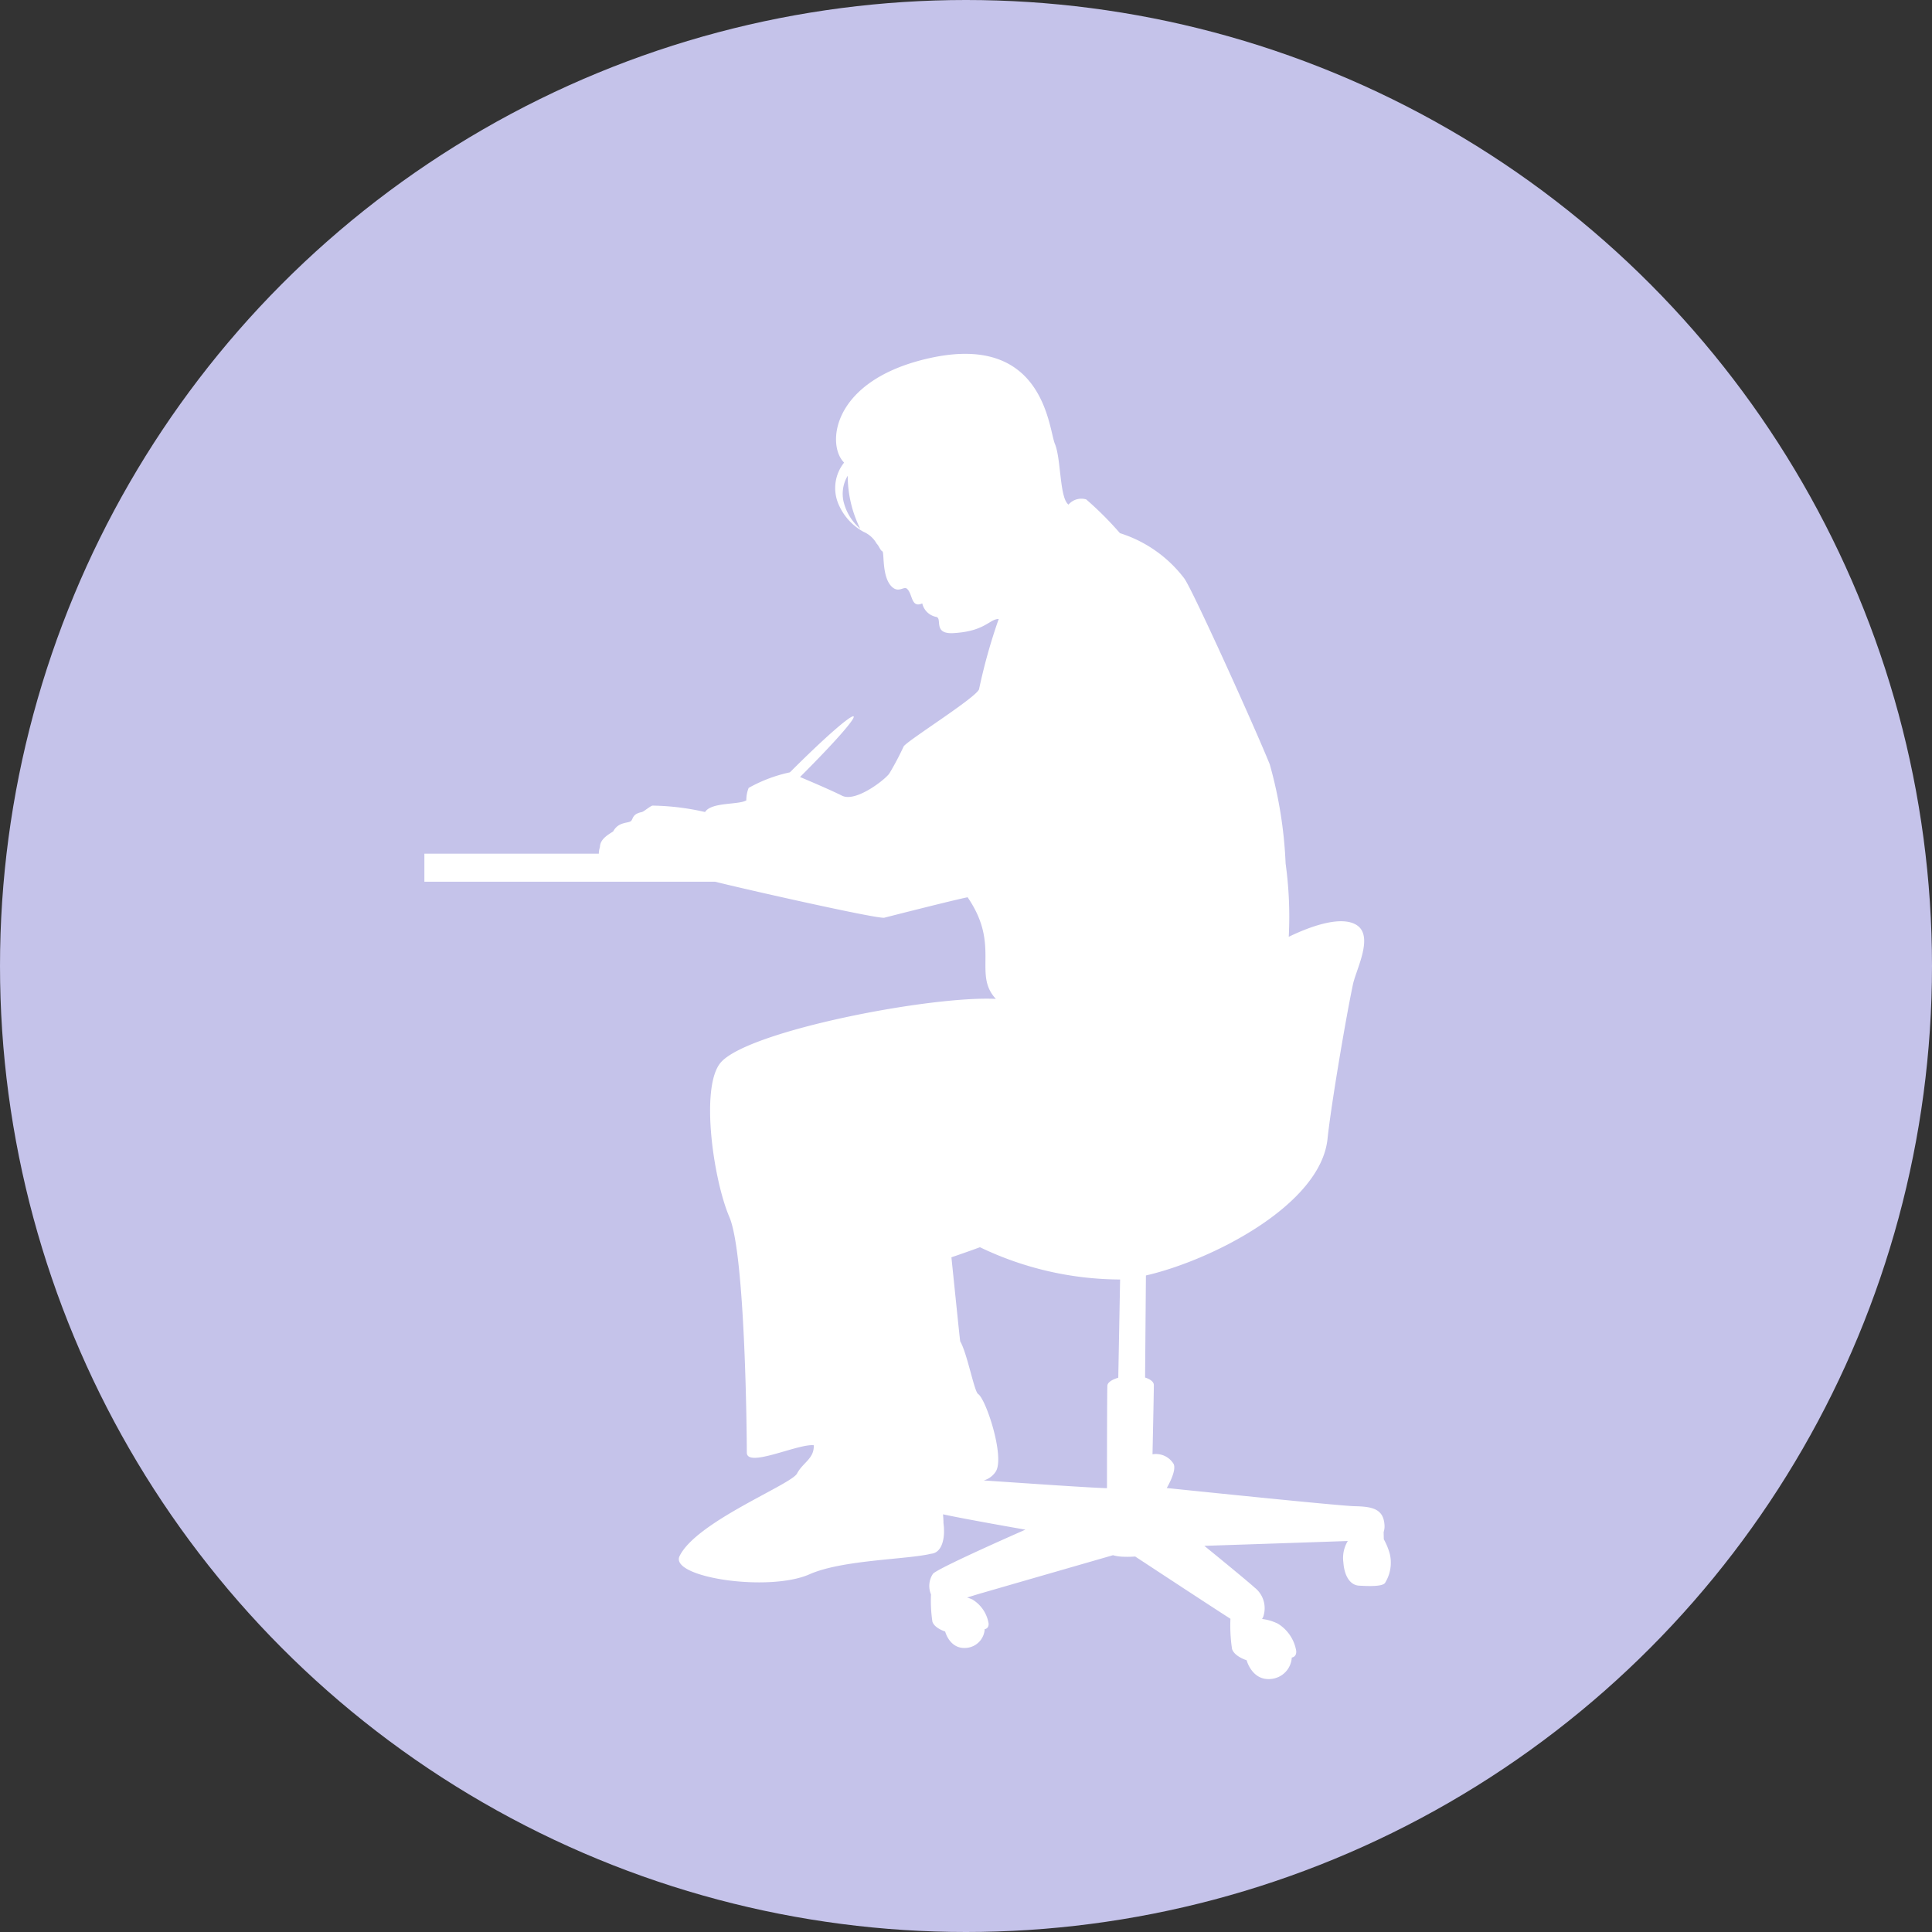
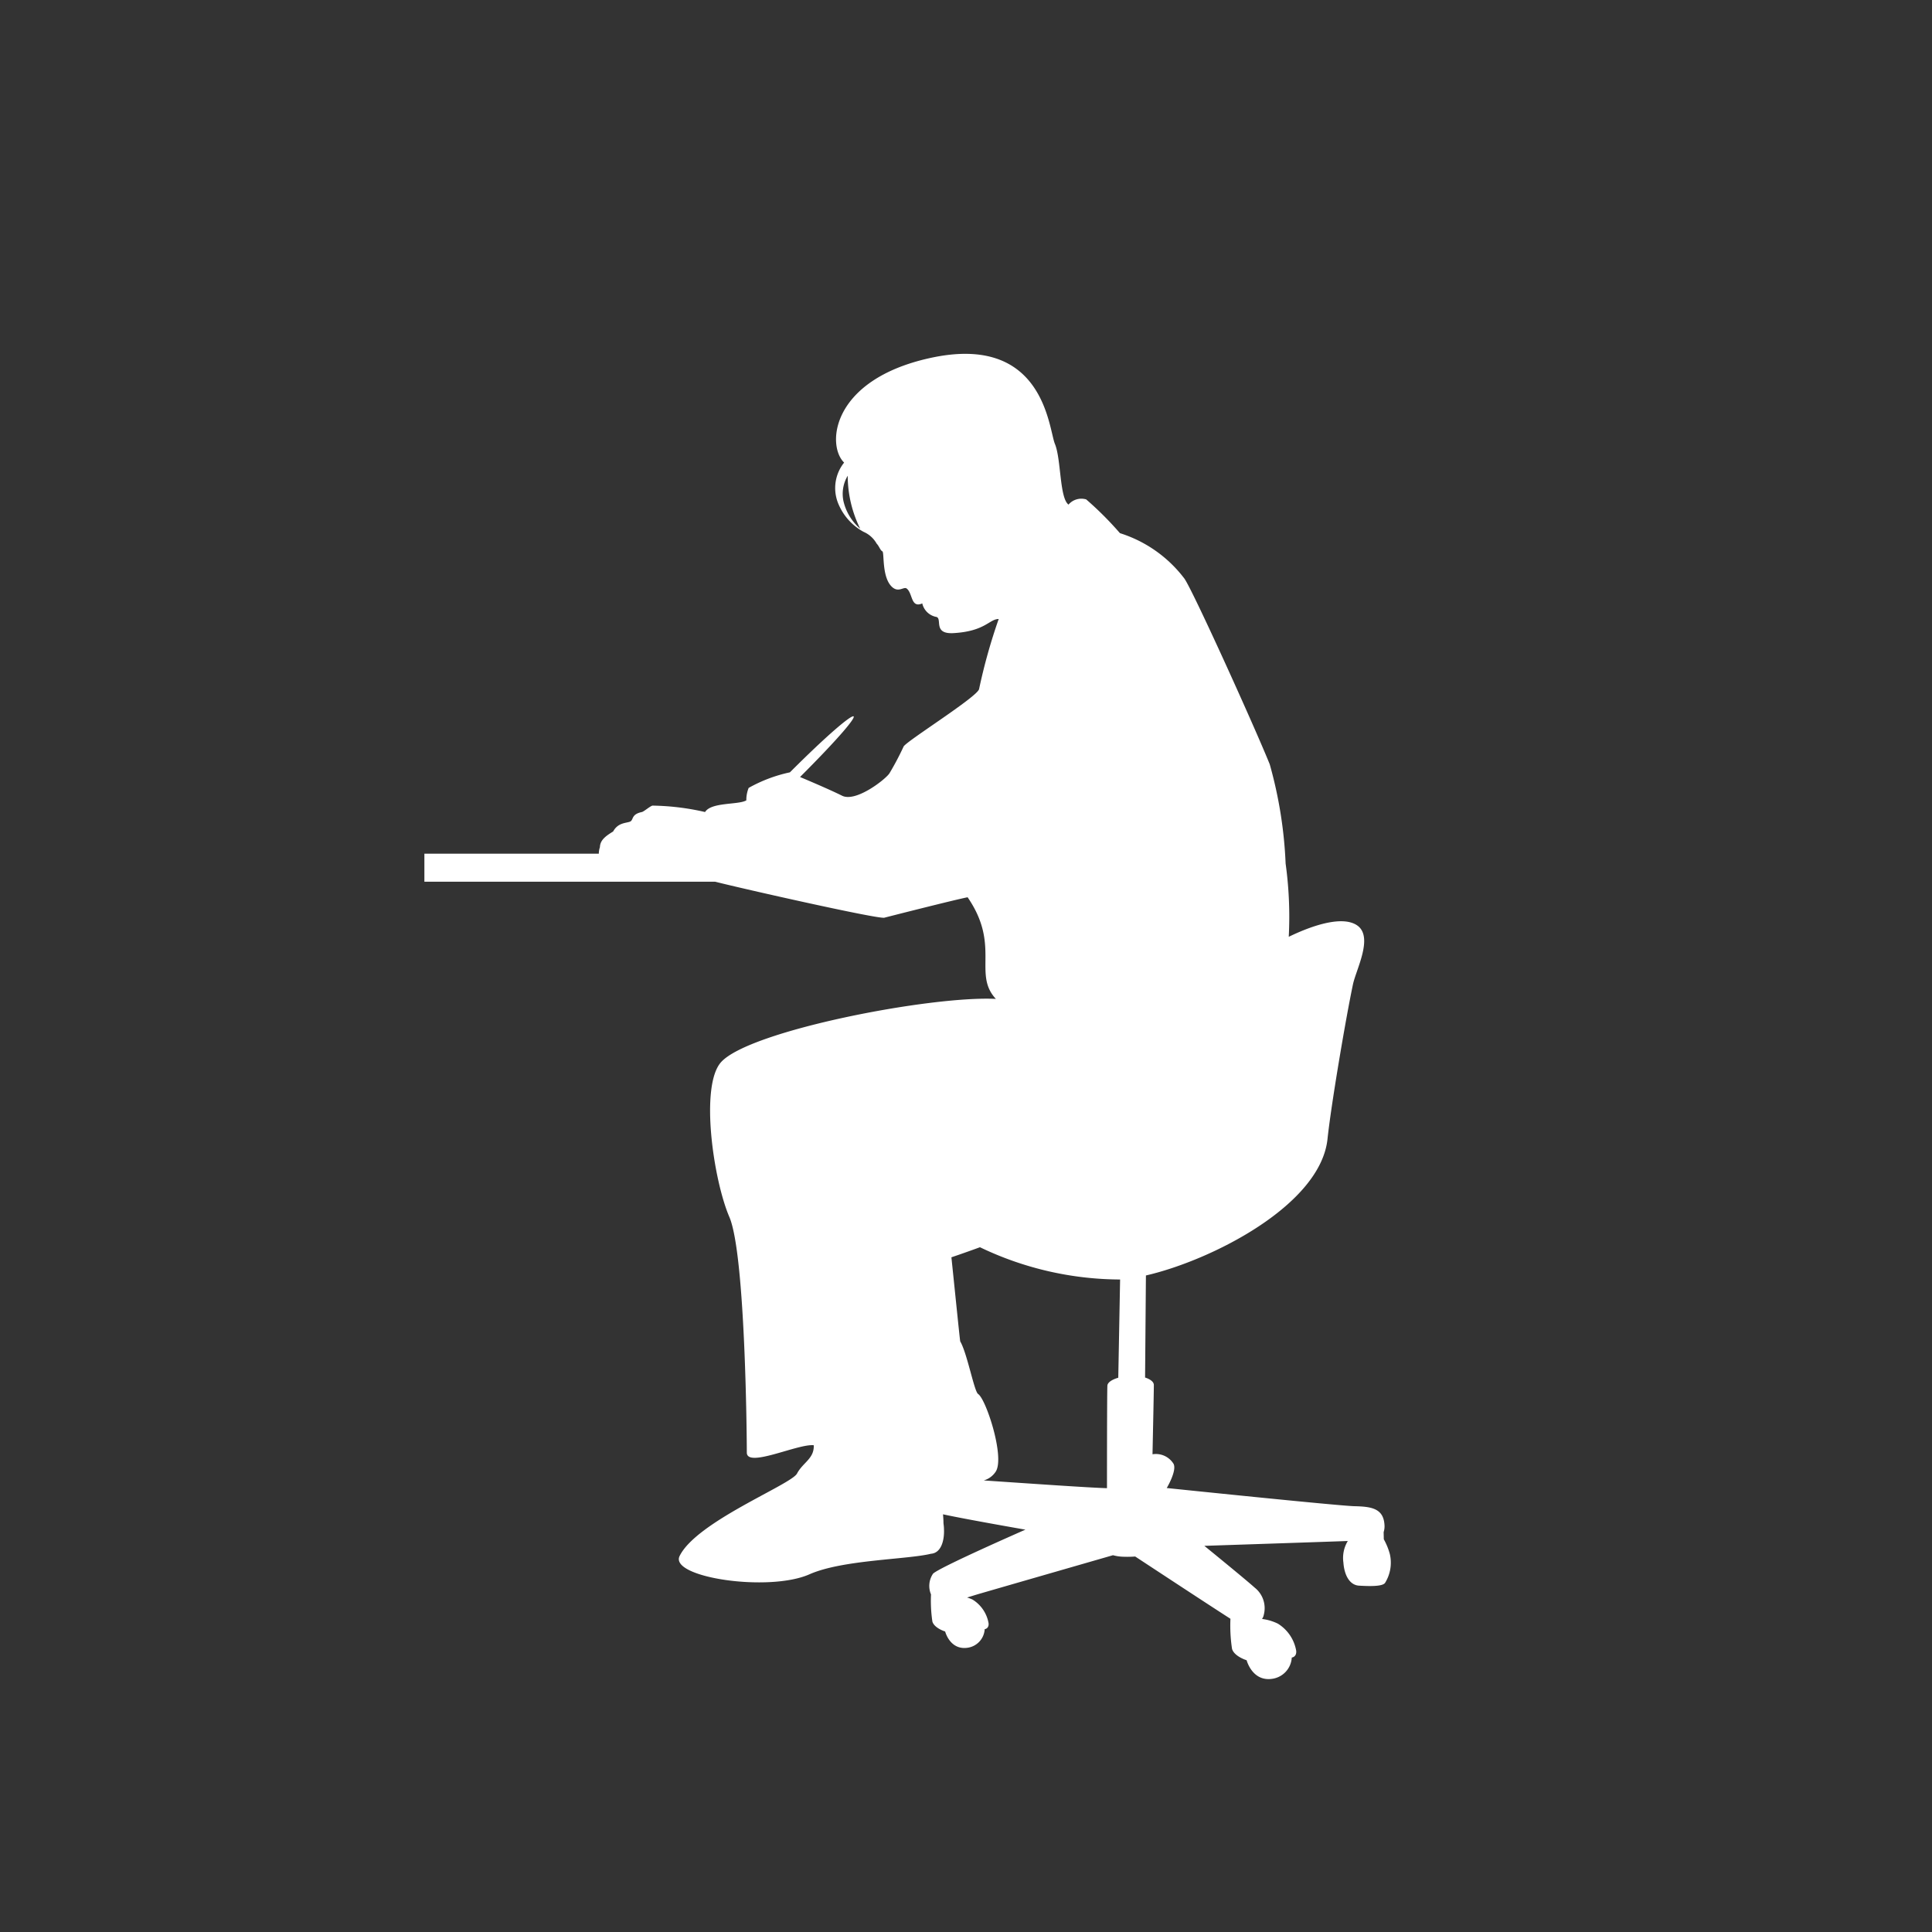
<svg xmlns="http://www.w3.org/2000/svg" width="71" height="71" viewBox="0 0 71 71">
  <rect x="0" y="0" width="71" height="71" fill="#333333" stroke="none" />
  <g id="menu-img3" transform="translate(-1278 -459)">
-     <circle id="楕円形_12" data-name="楕円形 12" cx="35.5" cy="35.5" r="35.5" transform="translate(1278 459)" fill="#c5c3ea" />
    <path id="パス_382" data-name="パス 382" d="M155.279,115.294a2.417,2.417,0,0,0-.221-.54l-.006-.262a.7.7,0,0,0,.029-.292c-.047-.588-.5-.647-1.1-.661s-6.9-.668-6.9-.668.38-.634.251-.888a.763.763,0,0,0-.774-.352c.023-1.068.051-2.435.049-2.546,0-.184-.322-.274-.322-.274l.031-3.751c2.407-.554,6.418-2.583,6.674-5.02.128-1.227.669-4.42.934-5.676.116-.553.77-1.756.149-2.173-.52-.348-1.565-.034-2.508.423a14.277,14.277,0,0,0-.115-2.691,15.834,15.834,0,0,0-.583-3.646c-.511-1.276-2.808-6.358-3.136-6.826a4.767,4.767,0,0,0-2.37-1.671,12.269,12.269,0,0,0-1.24-1.24.621.621,0,0,0-.65.191c-.333-.247-.268-1.674-.5-2.232s-.394-4.081-4.592-3.154c-3.631.8-3.81,3.205-3.154,3.842a1.5,1.5,0,0,0-.231,1.468,2.092,2.092,0,0,0,.946,1.077,1.011,1.011,0,0,1,.481.434c.093.093.129.242.209.282s-.031.964.363,1.315c.24.213.423-.03.532.053.226.173.146.732.572.546a.652.652,0,0,0,.493.492c.279.027-.136.644.652.6,1.171-.067,1.318-.519,1.664-.519a20.8,20.8,0,0,0-.721,2.574c-.057.286-2.72,1.945-2.776,2.117a10.593,10.593,0,0,1-.514.973c-.114.2-1.23,1.087-1.745.83s-1.545-.687-1.545-.687c2.978-2.979,2.37-2.914-.372-.172a5.386,5.386,0,0,0-1.516.572,1.188,1.188,0,0,0-.086.458c-.286.172-1.287.057-1.516.429a9.121,9.121,0,0,0-1.934-.236c-.09.022-.314.22-.389.236-.412.086-.292.3-.441.355s-.441.037-.614.359c-.254.157-.479.307-.486.576a.774.774,0,0,0-.041.24h-6.41v1.03h10.684c1.009.257,5.991,1.382,6.219,1.323.249-.064,2.609-.665,3.06-.751,1.222,1.777.182,2.817,1.039,3.735-2.382-.122-9.057,1.163-10.1,2.325-.783.875-.282,4.325.306,5.691s.641,8.075.641,8.655,1.881-.332,2.46-.268c.021.494-.4.632-.615,1.04s-3.693,1.765-4.315,3.031c-.386.785,3.272,1.336,4.774.671,1.21-.536,3.582-.539,4.462-.754.39-.029.5-.518.479-.916,0-.076-.011-.144-.018-.21,0-.1-.007-.211-.017-.324.8.176,3.028.564,3.028.564s-3.176,1.391-3.394,1.618a.8.8,0,0,0-.075.761,5.194,5.194,0,0,0,.051,1c.074.244.469.364.469.364s.17.675.8.6a.732.732,0,0,0,.653-.686s.16-.015.143-.215a1.278,1.278,0,0,0-.59-.873,1.4,1.4,0,0,0-.2-.075l.325-.1c.31-.093,5.037-1.455,5.037-1.455a1.548,1.548,0,0,0,.379.056,3.7,3.7,0,0,0,.437-.008s2.713,1.785,3.5,2.288a5.65,5.65,0,0,0,.059,1.108c.084.279.536.416.536.416s.2.772.912.686a.837.837,0,0,0,.747-.785s.183-.017.163-.246a1.461,1.461,0,0,0-.675-1,1.825,1.825,0,0,0-.581-.172.4.4,0,0,0,.065-.154.96.96,0,0,0-.338-1c-.331-.3-1.847-1.533-1.847-1.533s3.935-.13,5.272-.178a1.2,1.2,0,0,0-.162.79c.033.466.229.831.576.851s.854.039.954-.1A1.406,1.406,0,0,0,155.279,115.294ZM135.2,76.6a1.293,1.293,0,0,1,.157-.93,4.4,4.4,0,0,0,.46,1.949A1.9,1.9,0,0,1,135.2,76.6Zm5.158,35.992a.782.782,0,0,0,.445-.334c.328-.547-.365-2.662-.656-2.844-.146-.109-.4-1.5-.656-1.933-.026-.179-.19-1.814-.323-3.089.341-.115.693-.24,1.049-.37a11.98,11.98,0,0,0,5.15,1.186l-.067,3.61s-.386.1-.4.29-.015,3.341-.015,3.769C144.2,112.857,142.112,112.711,140.353,112.592Z" transform="translate(1173.796 400.813)" fill="#fff" />
  </g>
</svg>